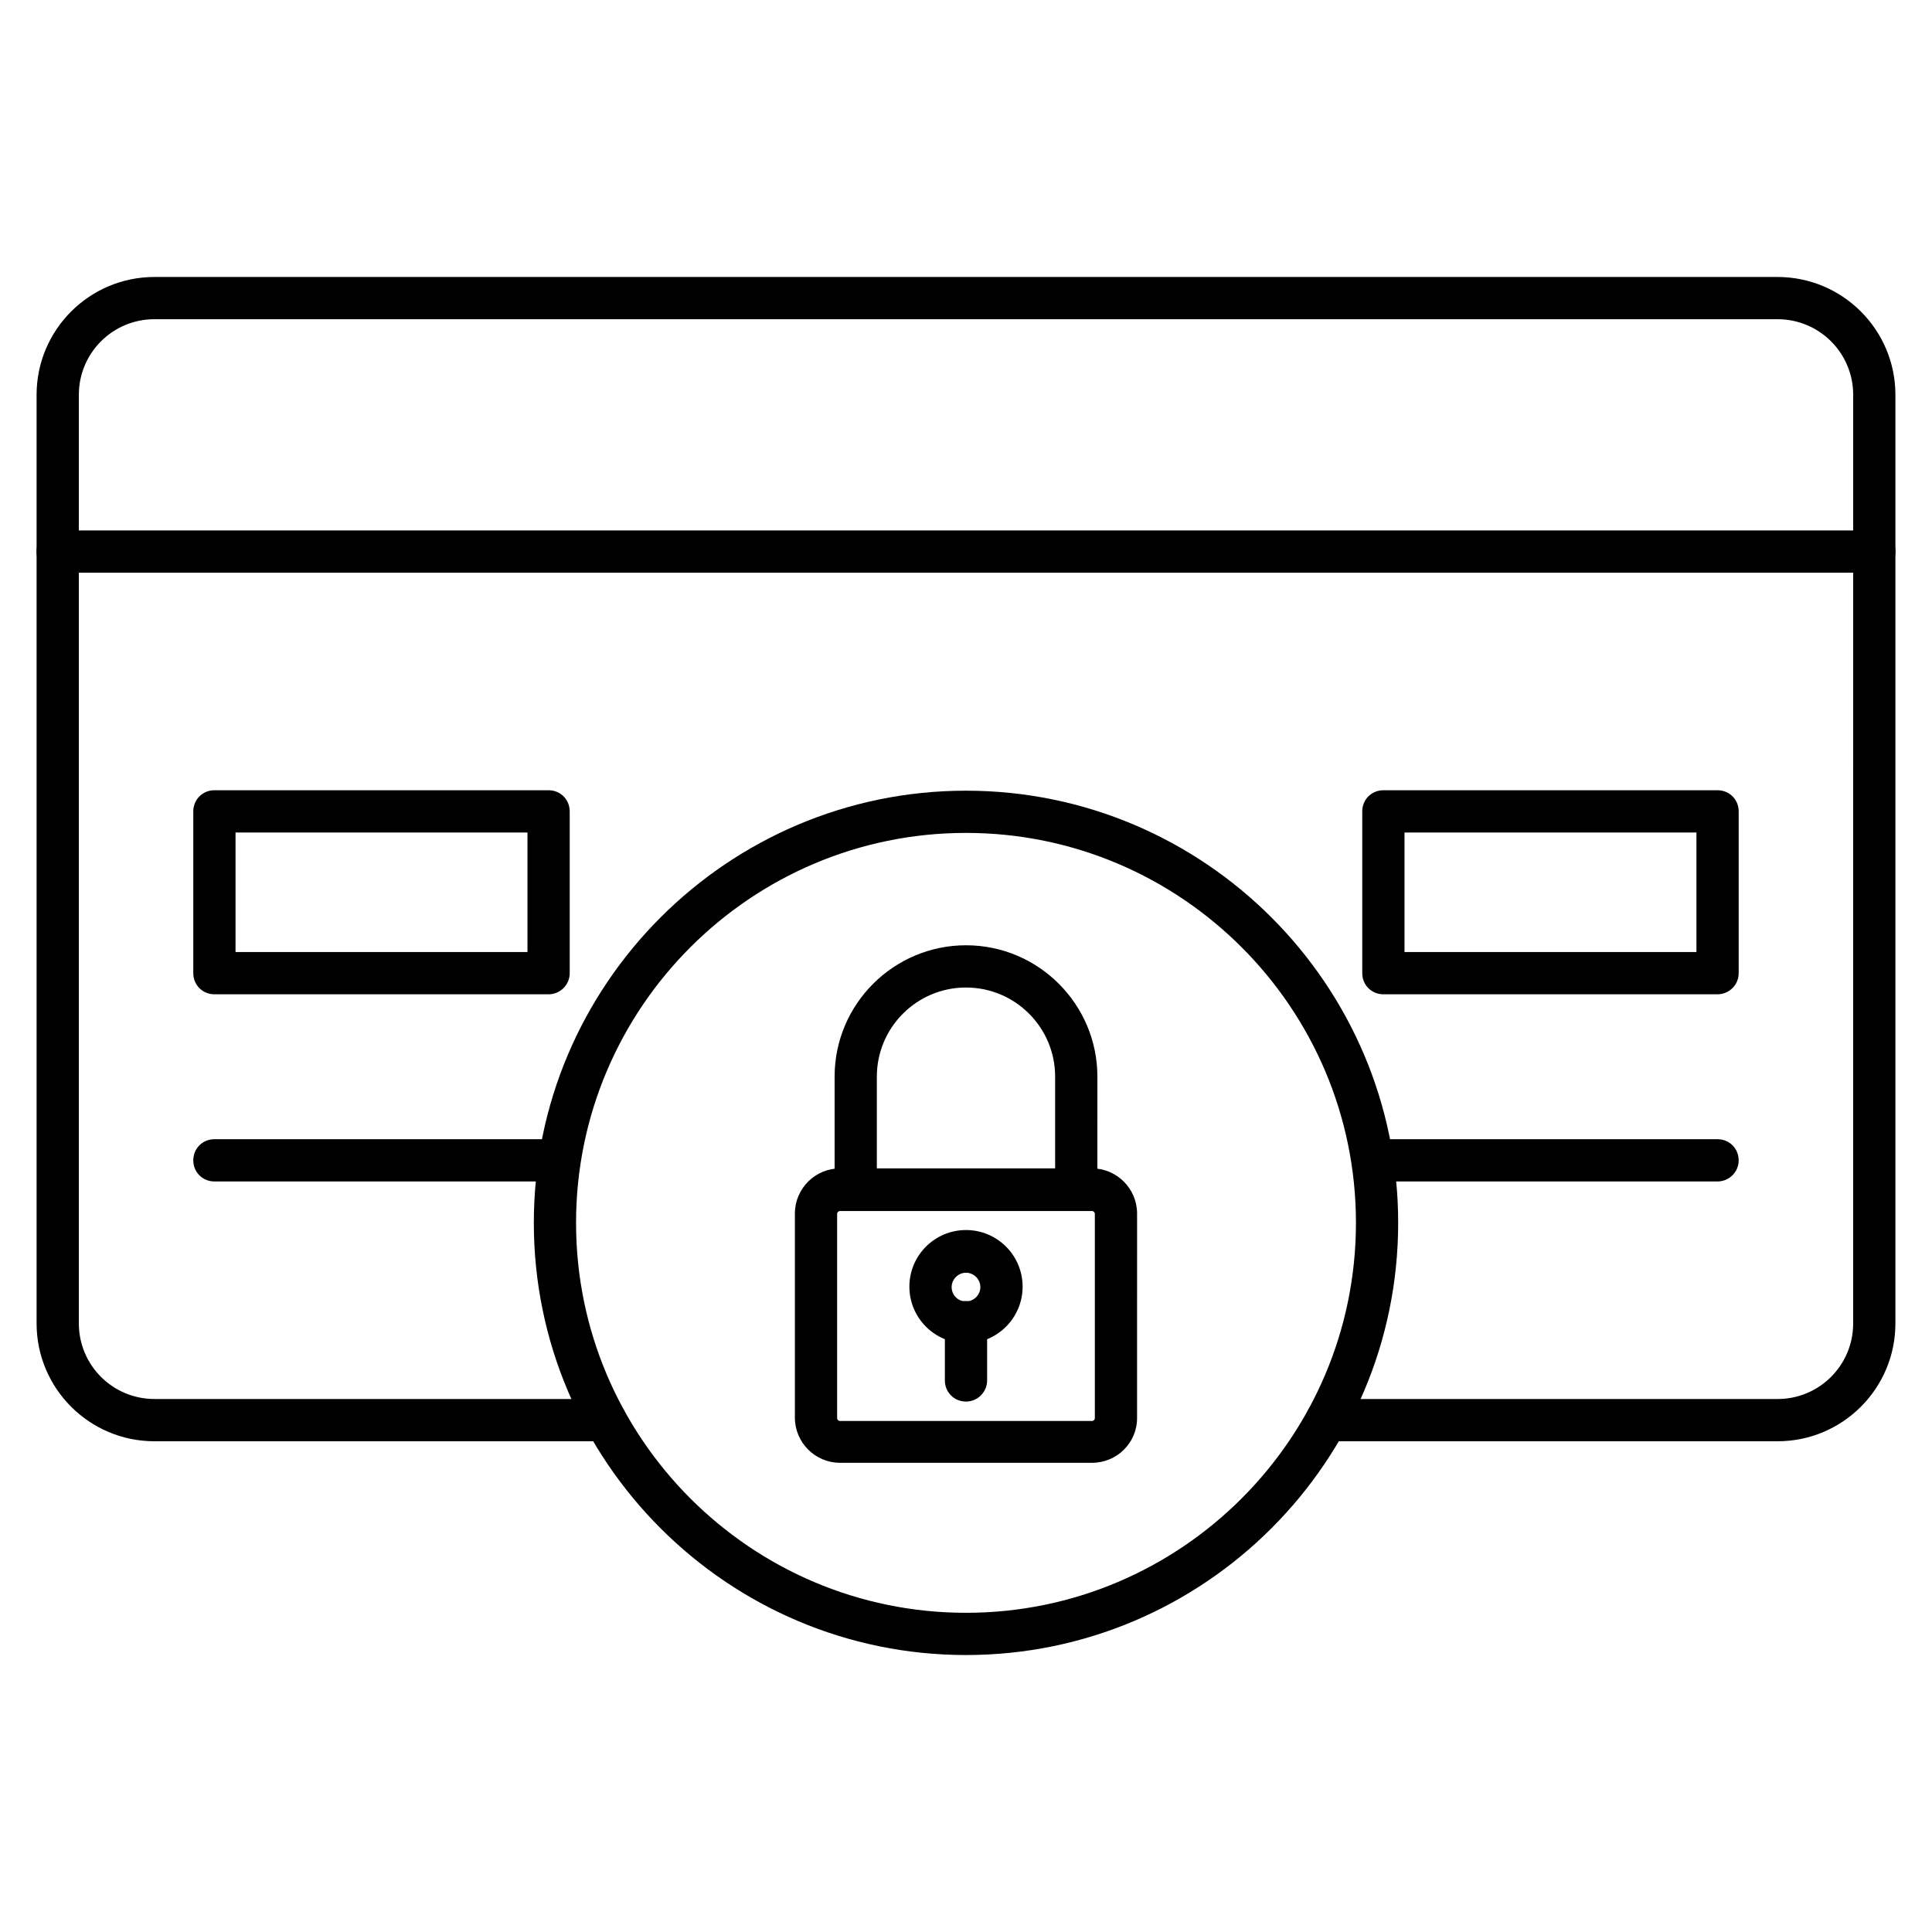
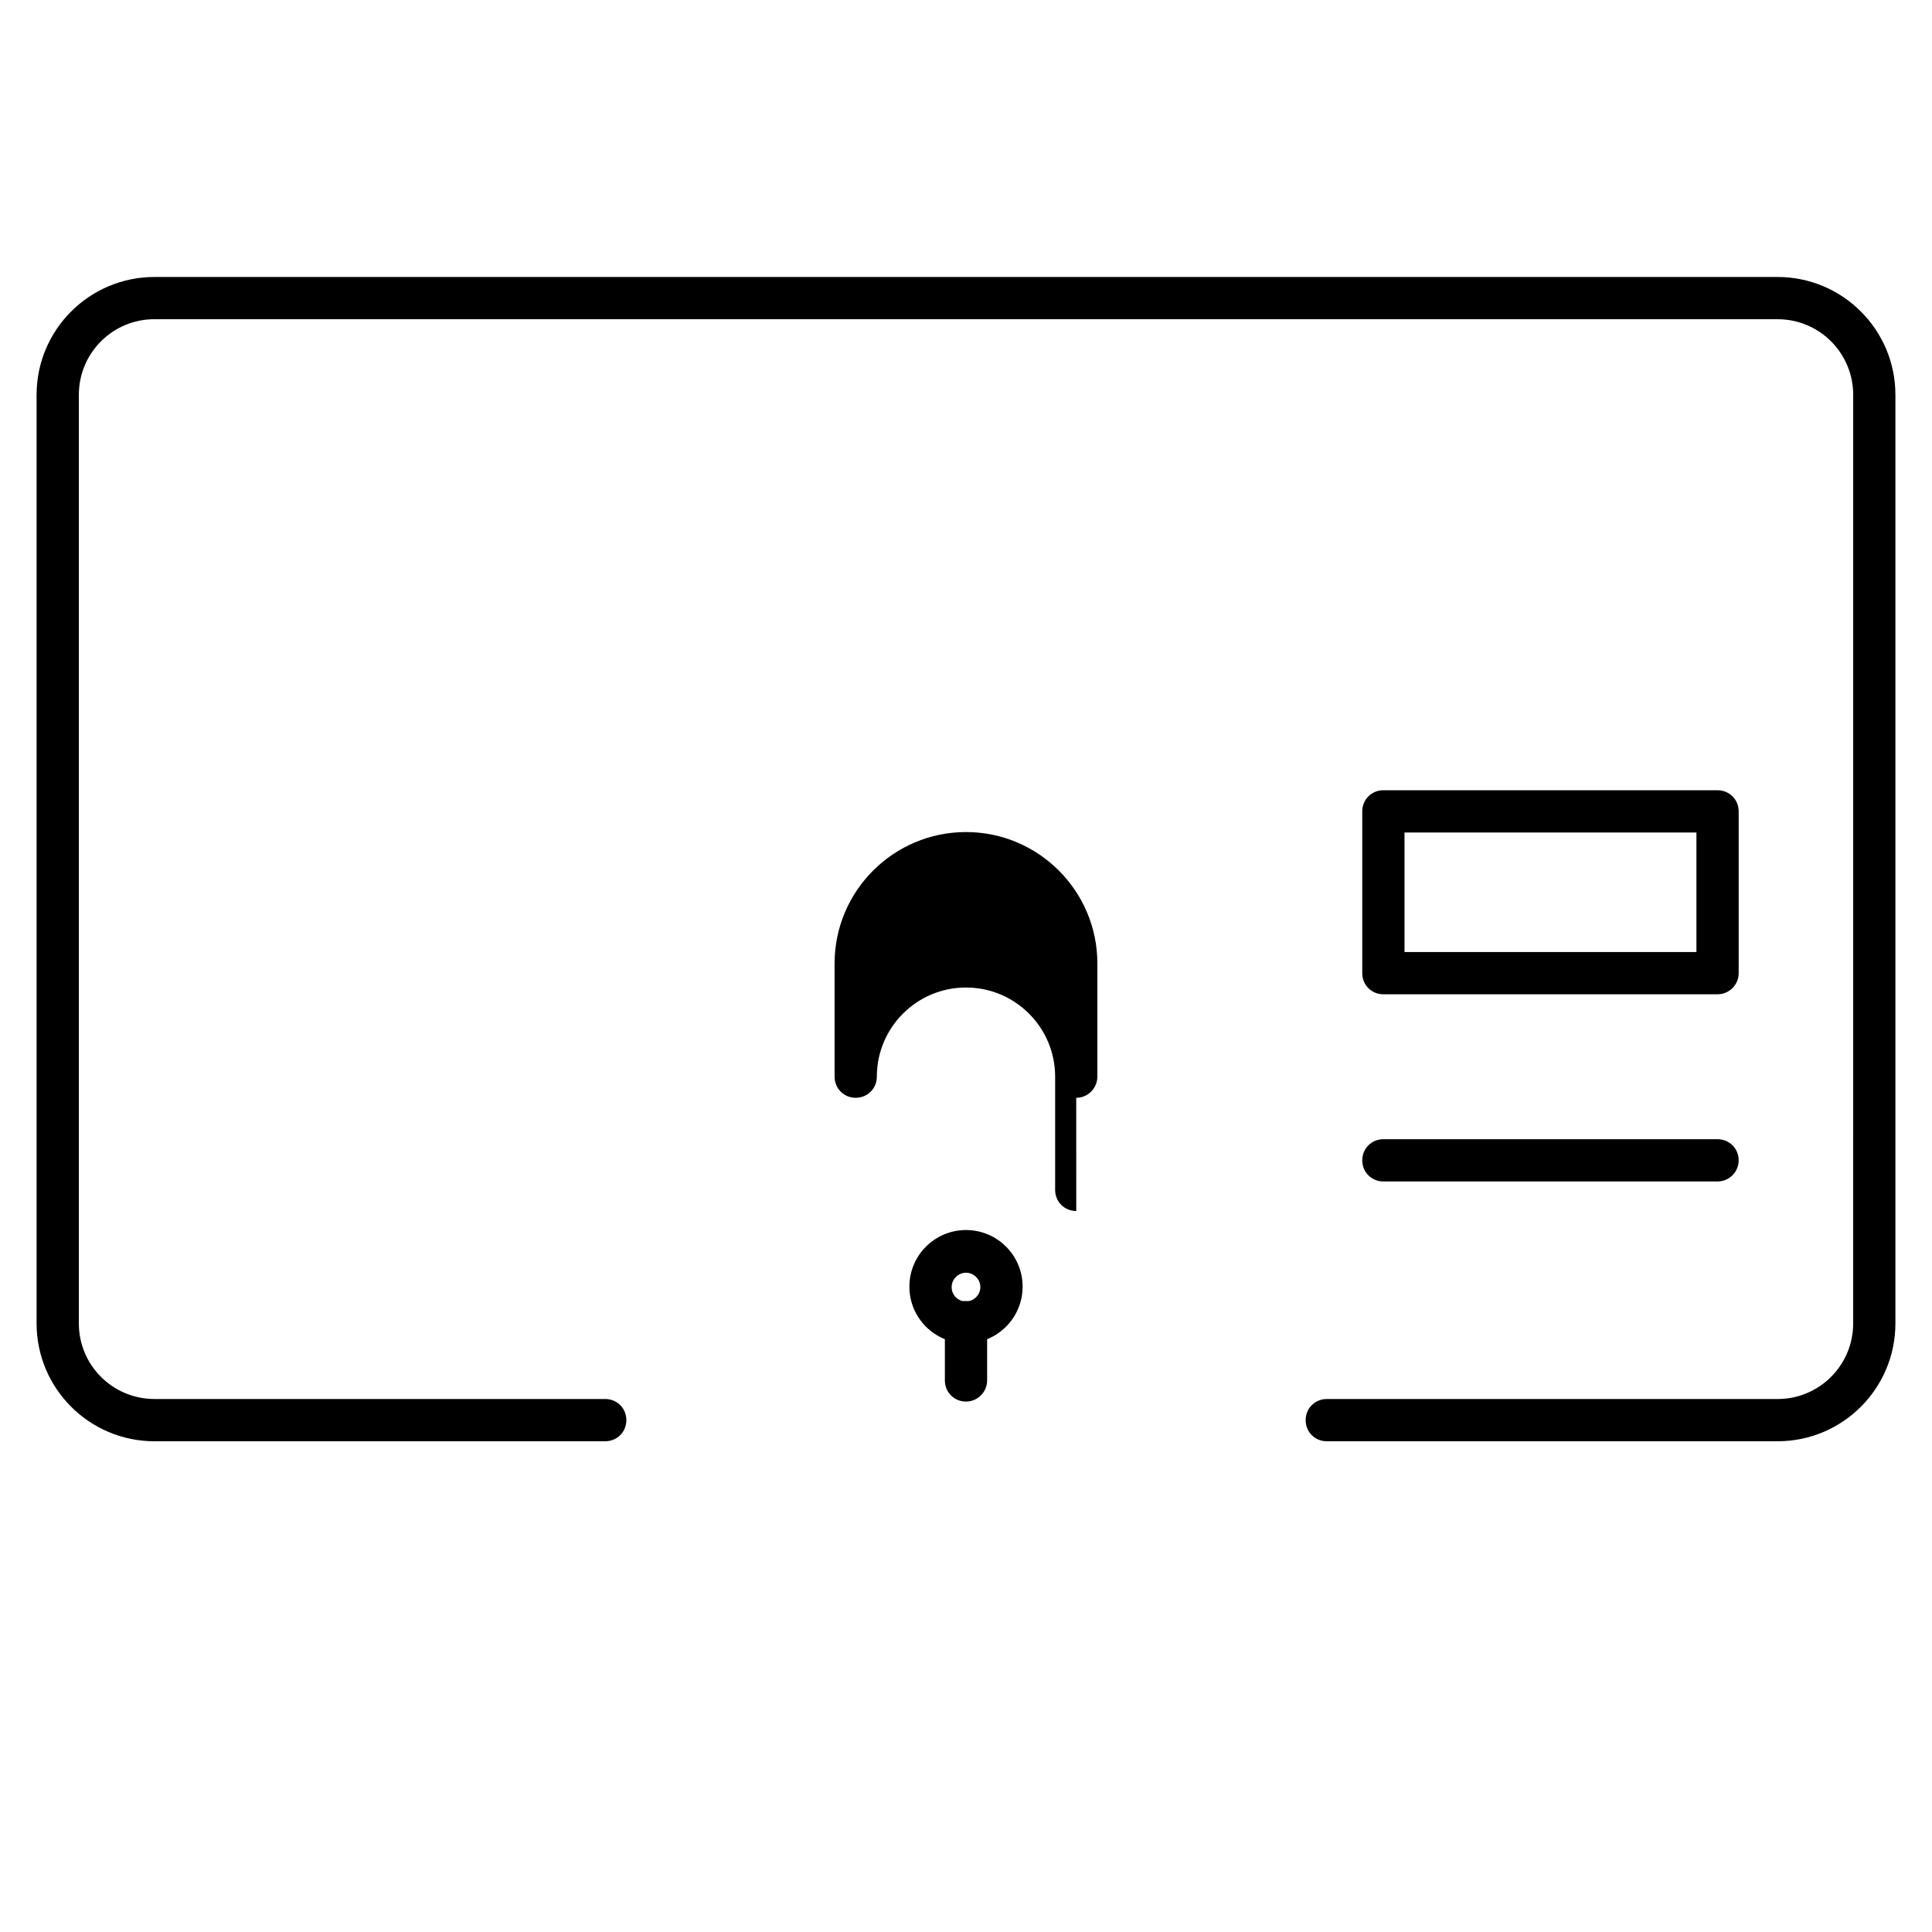
<svg xmlns="http://www.w3.org/2000/svg" fill="#000000" width="800px" height="800px" version="1.1" viewBox="144 144 512 512">
  <g>
    <path d="m615.07 525.95h-119.46c-3.137 0-5.598-2.465-5.598-5.598 0-3.137 2.465-5.598 5.598-5.598h119.46c11.082 0 20.039-8.957 20.039-20.039l0.004-246.08c0-11.082-8.957-20.039-20.039-20.039l-430.14-0.004c-11.082 0-20.039 8.957-20.039 20.039v246.08c0 11.082 8.957 20.039 20.039 20.039h119.46c3.137 0 5.598 2.465 5.598 5.598 0 3.137-2.465 5.598-5.598 5.598l-119.46 0.004c-17.242 0-31.238-13.992-31.238-31.234v-246.08c0-17.242 13.996-31.234 31.234-31.234h430.14c17.242 0 31.234 13.996 31.234 31.234v246.08c0.004 17.242-13.988 31.234-31.23 31.234z" />
-     <path d="m640.71 295.77h-481.42c-3.137 0-5.598-2.465-5.598-5.598 0-3.137 2.465-5.598 5.598-5.598h481.42c3.137 0 5.598 2.465 5.598 5.598 0 3.137-2.461 5.598-5.598 5.598z" />
-     <path d="m289.38 407.5h-88.559c-3.137 0-5.598-2.465-5.598-5.598v-42.879c0-3.137 2.465-5.598 5.598-5.598h88.559c3.137 0 5.598 2.465 5.598 5.598v42.879c0 3.133-2.574 5.598-5.598 5.598zm-82.961-11.195h77.363v-31.684h-77.363z" />
    <path d="m599.17 407.5h-88.559c-3.137 0-5.598-2.465-5.598-5.598v-42.879c0-3.137 2.465-5.598 5.598-5.598h88.559c3.137 0 5.598 2.465 5.598 5.598v42.879c0 3.133-2.574 5.598-5.598 5.598zm-82.961-11.195h77.363v-31.684h-77.363z" />
-     <path d="m289.38 457.1h-88.559c-3.137 0-5.598-2.465-5.598-5.598 0-3.137 2.465-5.598 5.598-5.598h88.559c3.137 0 5.598 2.465 5.598 5.598s-2.574 5.598-5.598 5.598z" />
    <path d="m599.17 457.1h-88.559c-3.137 0-5.598-2.465-5.598-5.598 0-3.137 2.465-5.598 5.598-5.598h88.559c3.137 0 5.598 2.465 5.598 5.598s-2.574 5.598-5.598 5.598z" />
-     <path d="m400 582.6c-63.145 0-114.53-51.387-114.53-114.53 0-63.145 51.387-114.53 114.53-114.53s114.53 51.387 114.53 114.53c0 63.145-51.387 114.53-114.53 114.53zm0-217.87c-56.988 0-103.34 46.352-103.34 103.34 0 56.988 46.352 103.34 103.34 103.34 56.988 0 103.34-46.352 103.34-103.34s-46.352-103.34-103.34-103.34z" />
-     <path d="m433.36 531.66h-66.727c-6.606 0-11.98-5.375-11.98-11.98v-54.074c0-6.606 5.375-11.98 11.98-11.98h66.727c6.606 0 11.98 5.375 11.98 11.98l-0.004 54.188c0 6.606-5.371 11.867-11.977 11.867zm-66.727-66.727c-0.449 0-0.785 0.336-0.785 0.785v54.074c0 0.449 0.336 0.785 0.785 0.785h66.727c0.449 0 0.785-0.336 0.785-0.785v-54.074c0-0.449-0.336-0.785-0.785-0.785z" />
-     <path d="m429.22 464.93c-3.137 0-5.598-2.465-5.598-5.598v-30.004c0-13.098-10.637-23.625-23.625-23.625-13.098 0-23.625 10.637-23.625 23.625l0.004 30.004c0 3.137-2.465 5.598-5.598 5.598-3.137 0-5.598-2.465-5.598-5.598v-30.004c0-19.258 15.676-34.82 34.82-34.82 19.258 0 34.82 15.676 34.82 34.82l-0.004 30.004c0 3.023-2.461 5.598-5.598 5.598z" />
+     <path d="m429.22 464.93c-3.137 0-5.598-2.465-5.598-5.598v-30.004c0-13.098-10.637-23.625-23.625-23.625-13.098 0-23.625 10.637-23.625 23.625c0 3.137-2.465 5.598-5.598 5.598-3.137 0-5.598-2.465-5.598-5.598v-30.004c0-19.258 15.676-34.82 34.82-34.82 19.258 0 34.82 15.676 34.82 34.82l-0.004 30.004c0 3.023-2.461 5.598-5.598 5.598z" />
    <path d="m400 499.98c-8.285 0-15.004-6.719-15.004-15.004s6.719-15.004 15.004-15.004 15.004 6.719 15.004 15.004c-0.004 8.285-6.719 15.004-15.004 15.004zm0-18.695c-2.016 0-3.805 1.68-3.805 3.805 0 2.129 1.68 3.805 3.805 3.805 2.016 0 3.805-1.68 3.805-3.805s-1.789-3.805-3.805-3.805z" />
    <path d="m400 515.43c-3.137 0-5.598-2.465-5.598-5.598v-15.449c0-3.137 2.465-5.598 5.598-5.598 3.137 0 5.598 2.465 5.598 5.598v15.449c0 3.023-2.465 5.598-5.598 5.598z" />
  </g>
</svg>